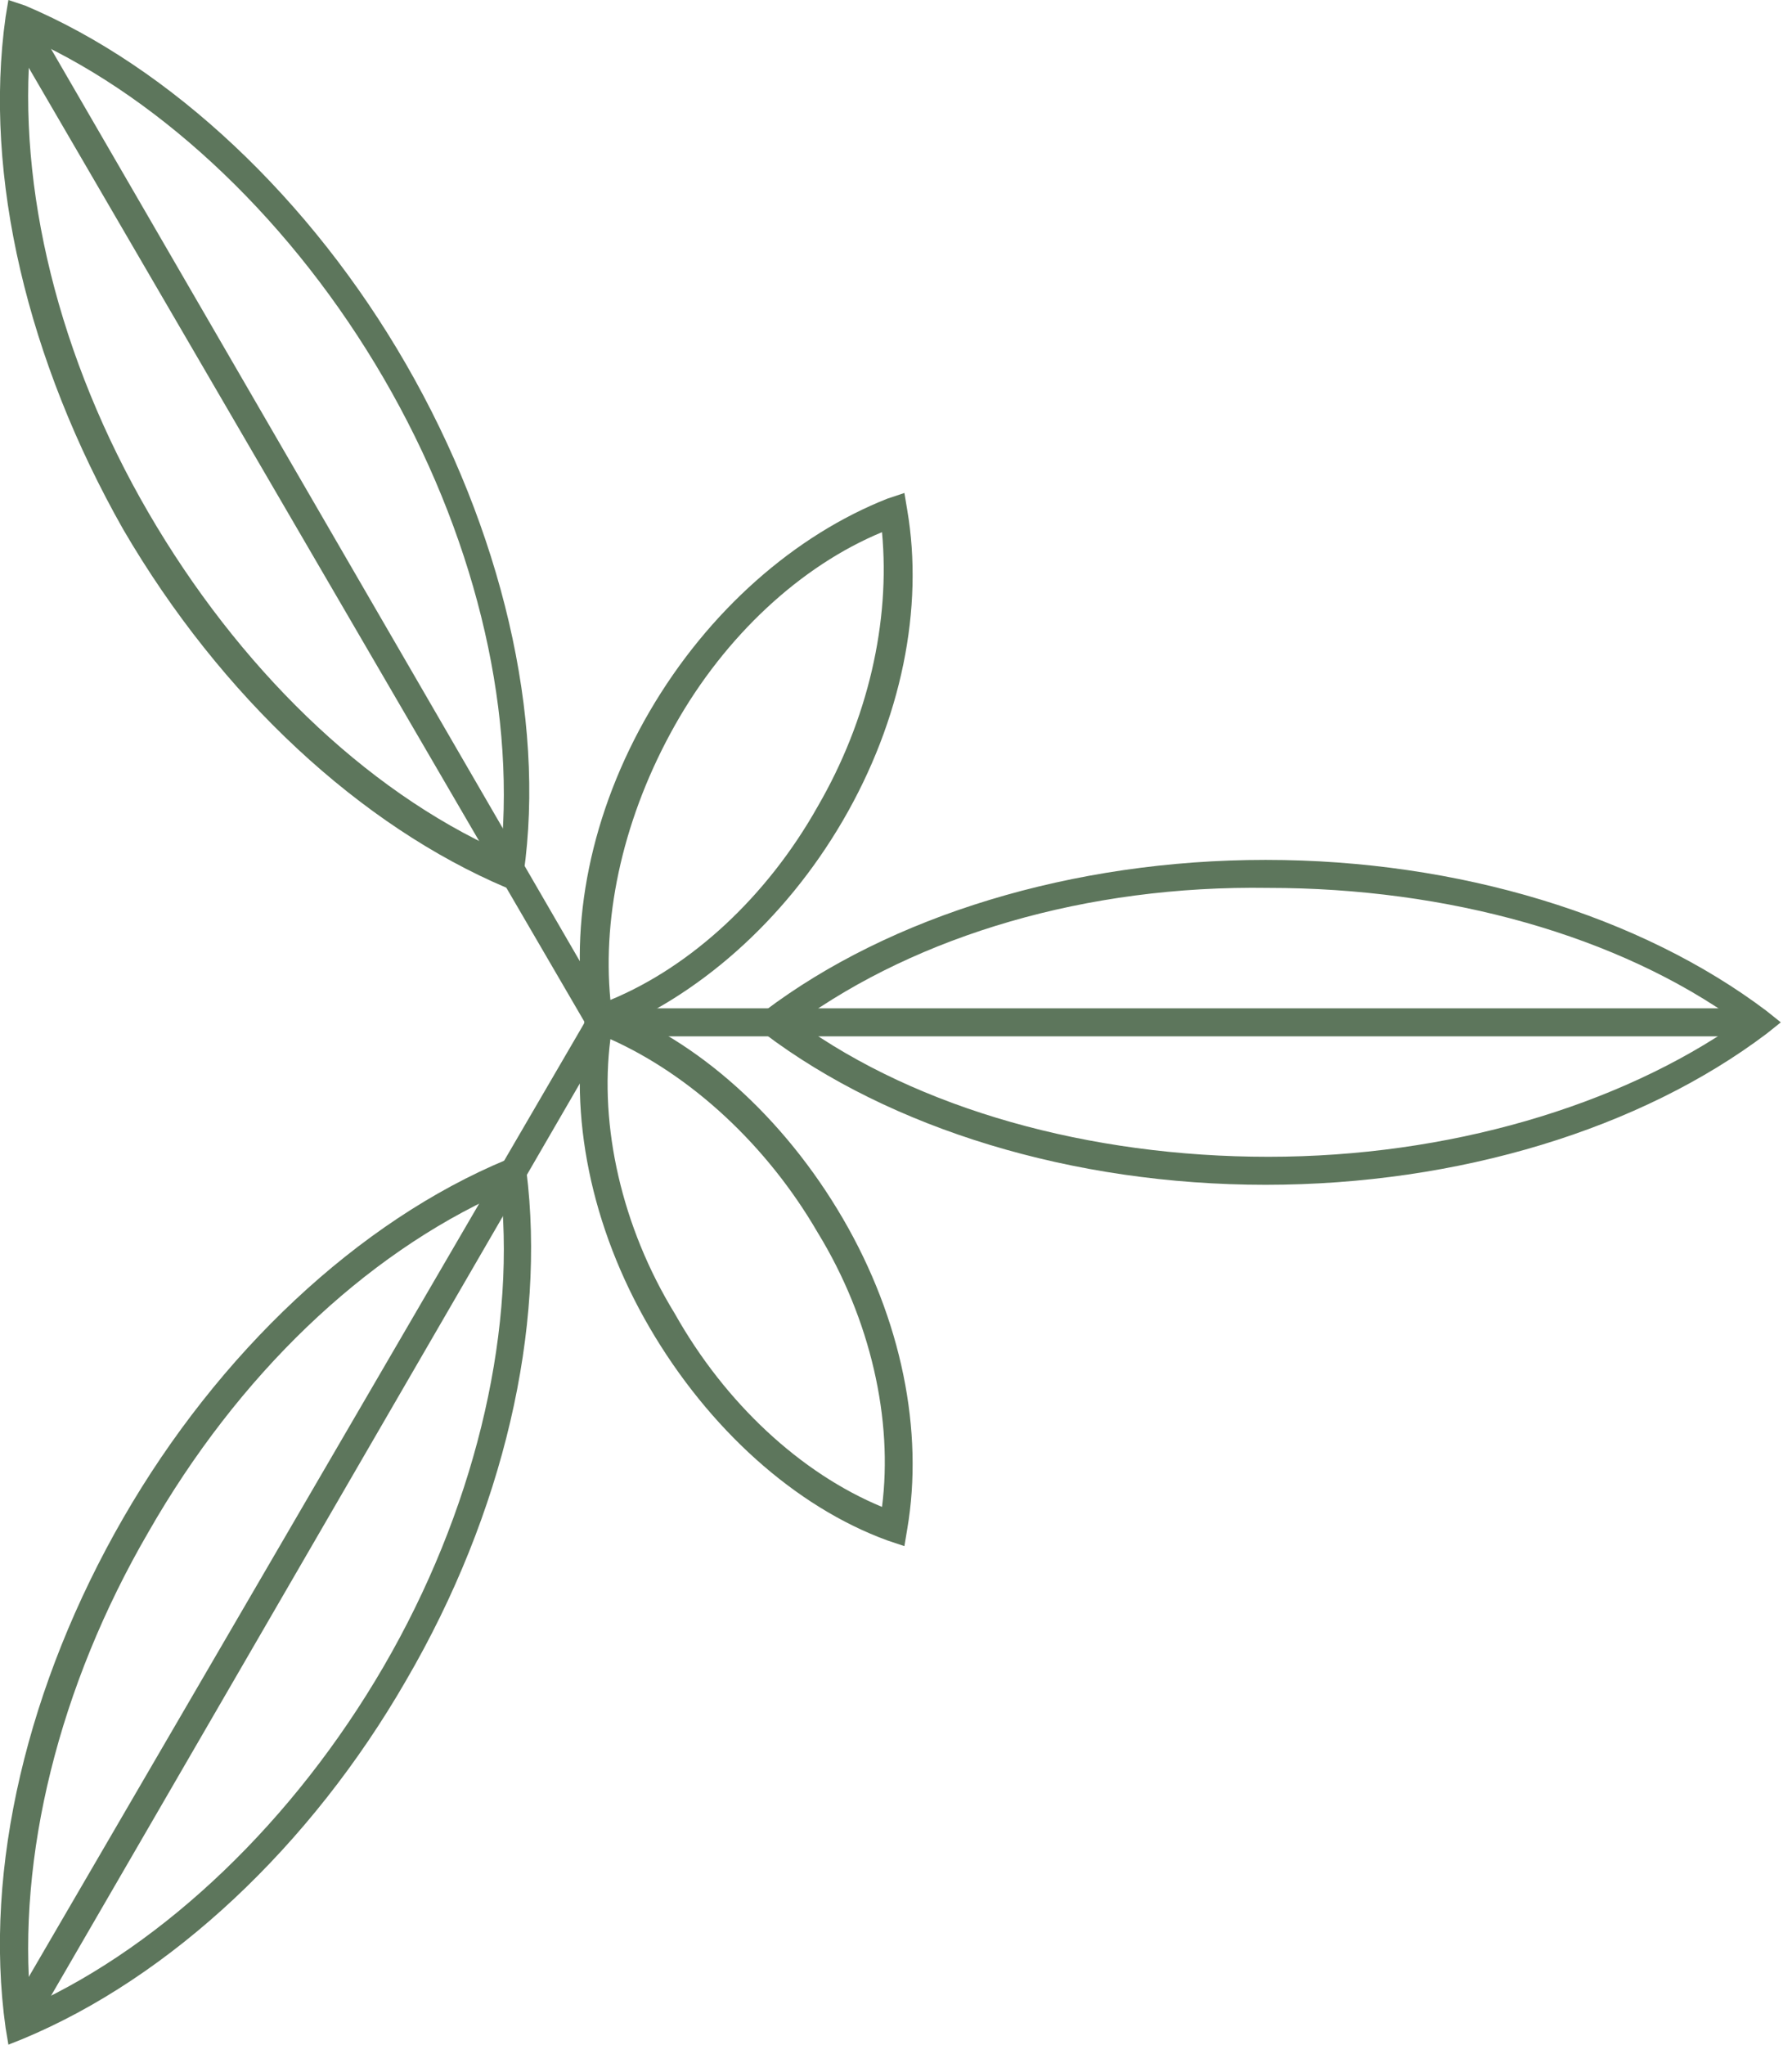
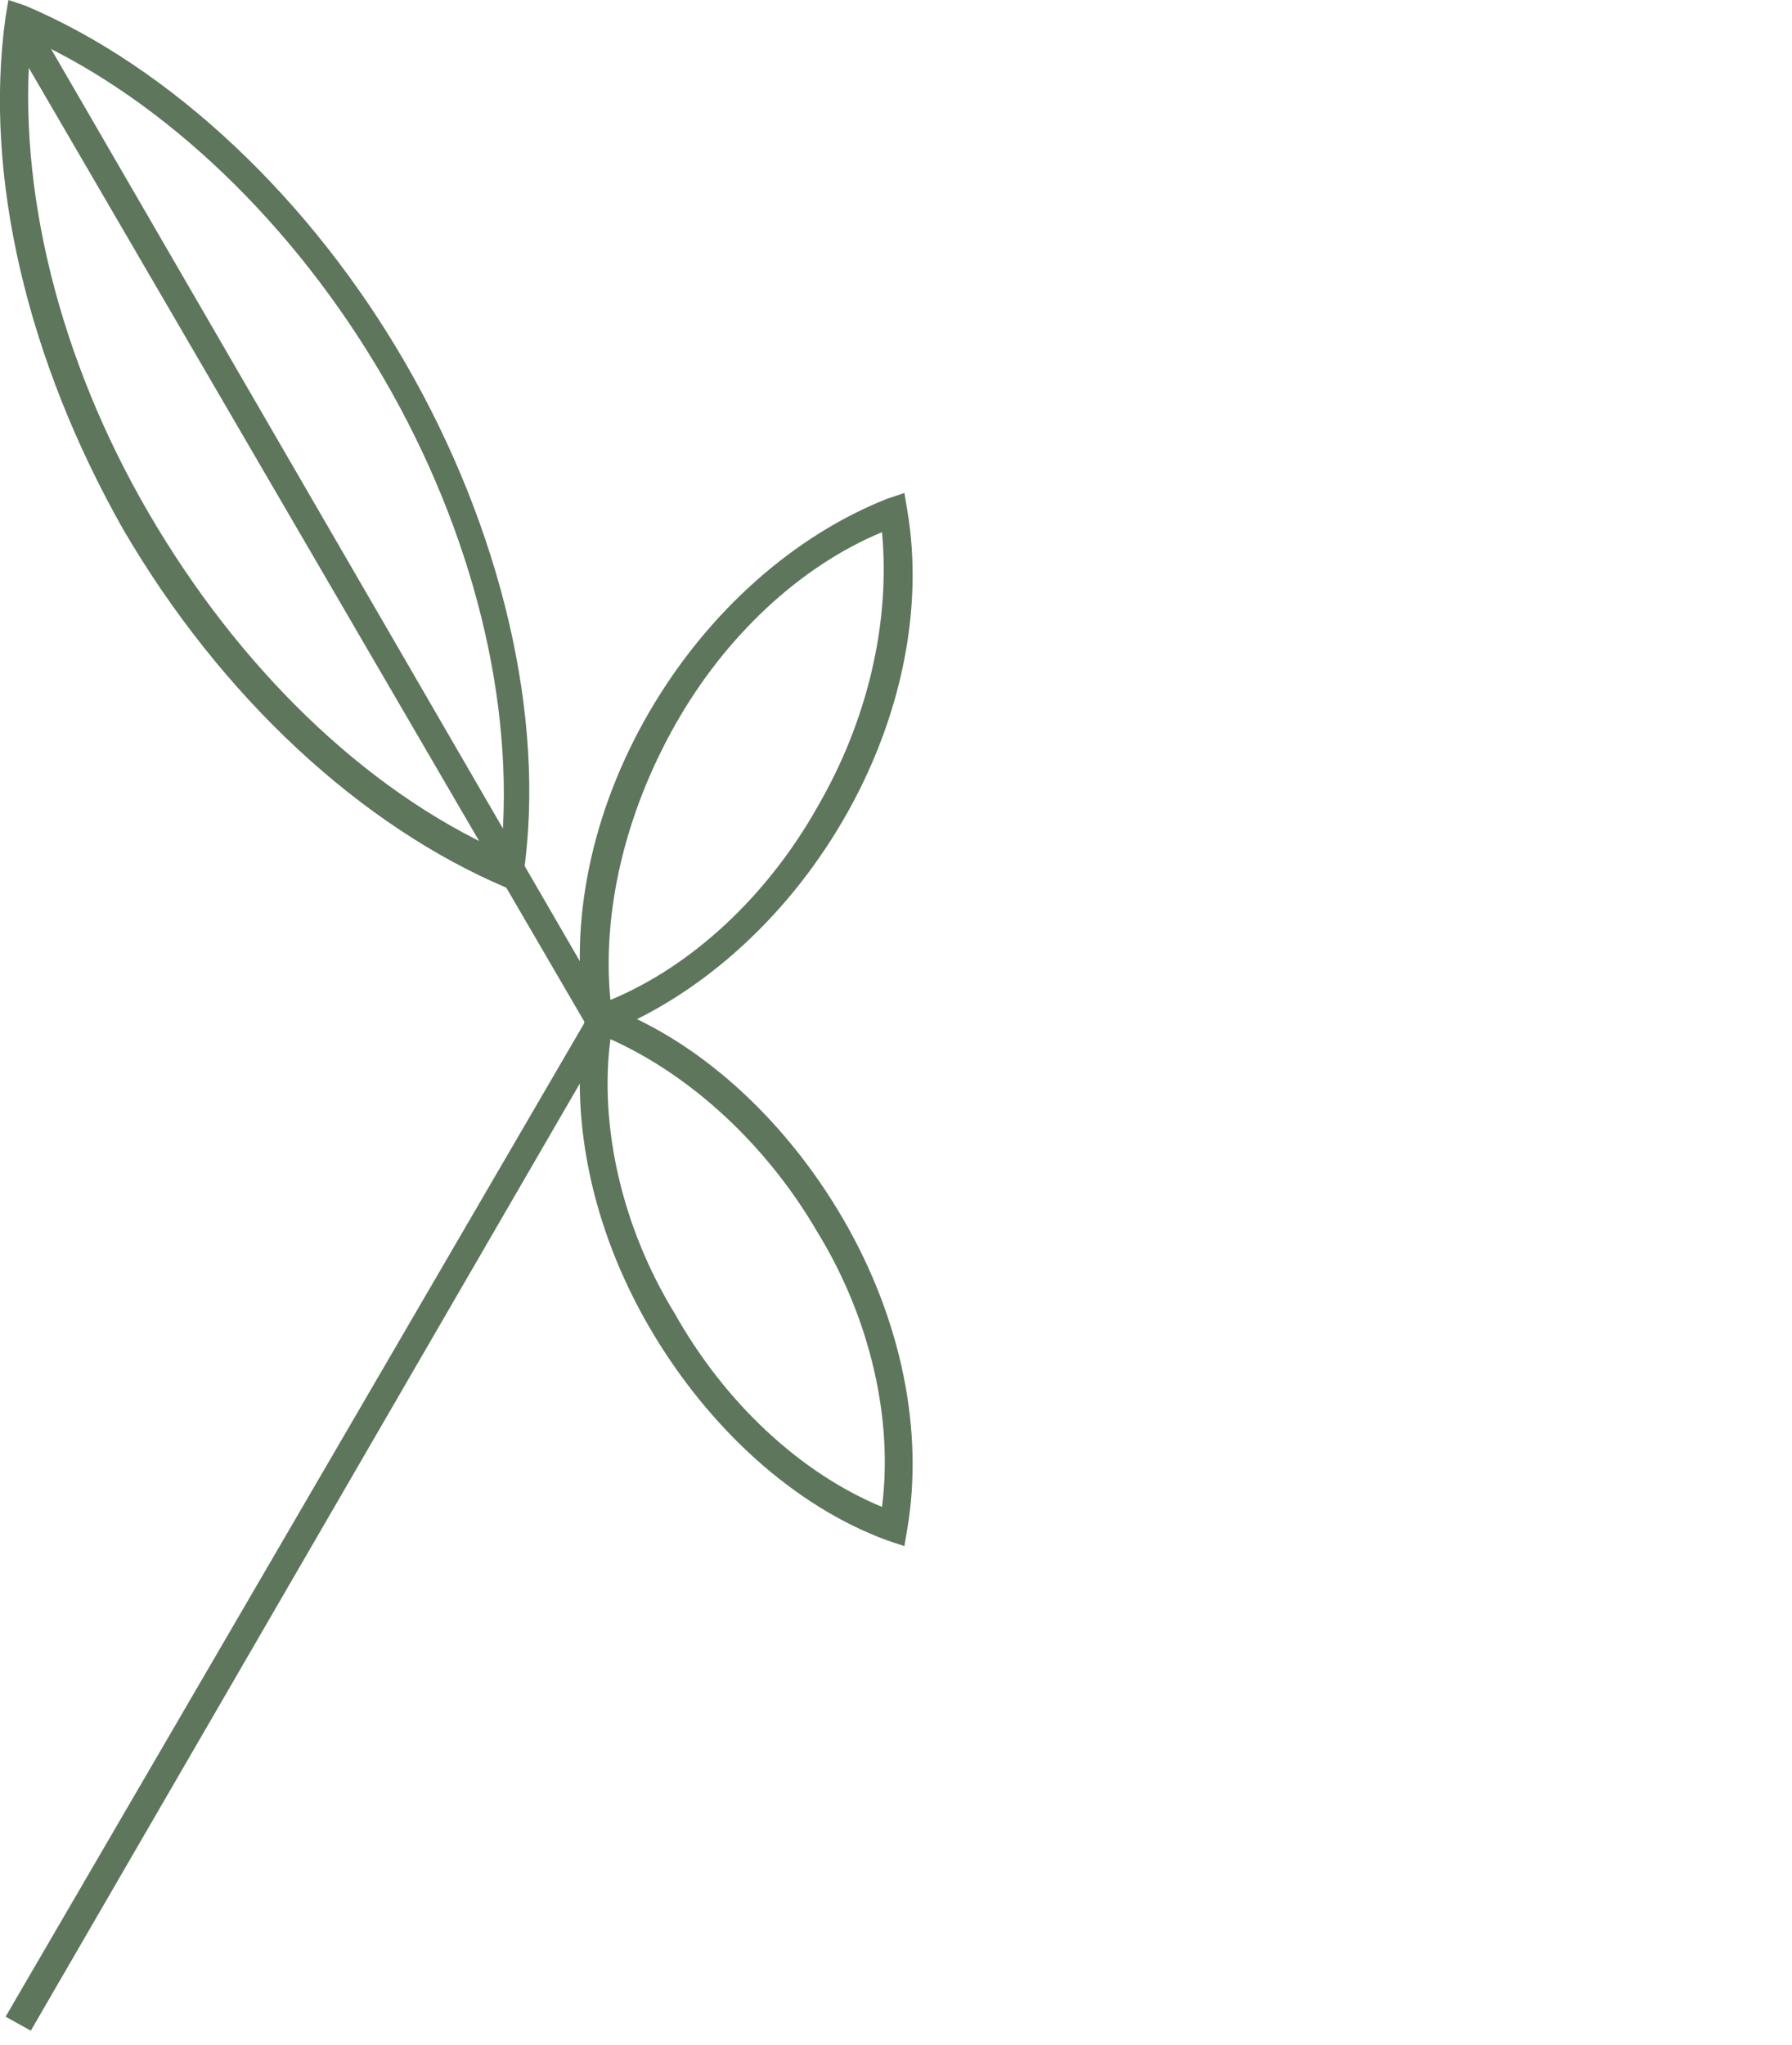
<svg xmlns="http://www.w3.org/2000/svg" version="1.1" id="Layer_1" x="0px" y="0px" viewBox="0 0 64 73" style="enable-background:new 0 0 64 73;" xml:space="preserve">
  <style type="text/css">
	.st0{fill:#5D765C;}
</style>
  <g>
    <path class="st0" d="M18.7,31.9l-0.6-0.2c-5.2-2.2-10.2-6.8-13.7-12.8C1,12.9-0.6,6.3,0.2,0.6L0.3,0l0.6,0.2   C6.1,2.4,11.1,7.1,14.5,13l0,0c3.4,5.9,5,12.6,4.2,18.2L18.7,31.9z M1.1,1.4c-0.5,5.3,1,11.4,4.2,16.9c3.2,5.5,7.7,9.9,12.6,12.1   c0.5-5.3-1-11.4-4.2-16.9l0,0C10.5,8,5.9,3.6,1.1,1.4z" />
    <polygon class="st0" points="21,36.7 0.2,1 1.1,0.5 21.8,36.2  " />
    <path class="st0" d="M21,37.1l-0.1-0.6c-0.6-3.5,0.2-7.5,2.3-11.1c2.1-3.6,5.2-6.3,8.5-7.6l0.6-0.2l0.1,0.6   c0.6,3.5-0.2,7.5-2.3,11.1c-2.1,3.6-5.2,6.3-8.5,7.6L21,37.1z M31.5,19c-2.9,1.2-5.6,3.7-7.4,6.9c-1.8,3.2-2.6,6.7-2.3,9.8   c2.9-1.2,5.6-3.7,7.4-6.9C31,25.7,31.8,22.2,31.5,19z" />
    <g>
-       <path class="st0" d="M0.3,73l-0.1-0.6C-0.6,66.7,1,60.1,4.4,54.2s8.4-10.6,13.7-12.8l0.6-0.2l0.1,0.6C19.5,47.4,18,54,14.5,60l0,0    c-3.4,5.9-8.4,10.6-13.7,12.8L0.3,73z M17.9,42.6C13,44.8,8.5,49.1,5.3,54.7c-3.2,5.5-4.7,11.6-4.2,16.9    c4.8-2.2,9.4-6.6,12.6-12.1l0.4,0.2l-0.4-0.2C16.9,54,18.4,47.8,17.9,42.6z" />
      <polygon class="st0" points="1.1,72.5 0.2,72 21,36.3 21.8,36.8   " />
    </g>
    <g>
-       <path class="st0" d="M45.2,42.3c-6.9,0-13.4-2-17.9-5.4l-0.5-0.4l0.5-0.4c4.5-3.4,11-5.4,17.9-5.4c6.9,0,13.4,2,17.9,5.4l0.5,0.4    l-0.5,0.4C58.6,40.3,52.1,42.3,45.2,42.3z M28.5,36.5c4.3,3.1,10.4,4.8,16.8,4.8s12.5-1.8,16.8-4.8c-4.3-3.1-10.4-4.8-16.8-4.8    C38.8,31.6,32.8,33.4,28.5,36.5z" />
-       <rect x="21.5" y="36" class="st0" width="41.4" height="1" />
-     </g>
+       </g>
    <path class="st0" d="M32.3,55.2L31.7,55c-3.3-1.2-6.4-4-8.5-7.6c-2.1-3.6-2.9-7.6-2.3-11.1l0.1-0.6l0.6,0.2c3.3,1.2,6.4,4,8.5,7.6   l0,0c2.1,3.6,2.9,7.6,2.3,11.1L32.3,55.2z M21.8,37.1c-0.4,3.1,0.4,6.7,2.3,9.8c1.8,3.2,4.5,5.7,7.4,6.9c0.4-3.1-0.4-6.7-2.3-9.8   l0,0C27.4,40.9,24.7,38.4,21.8,37.1z" />
  </g>
</svg>